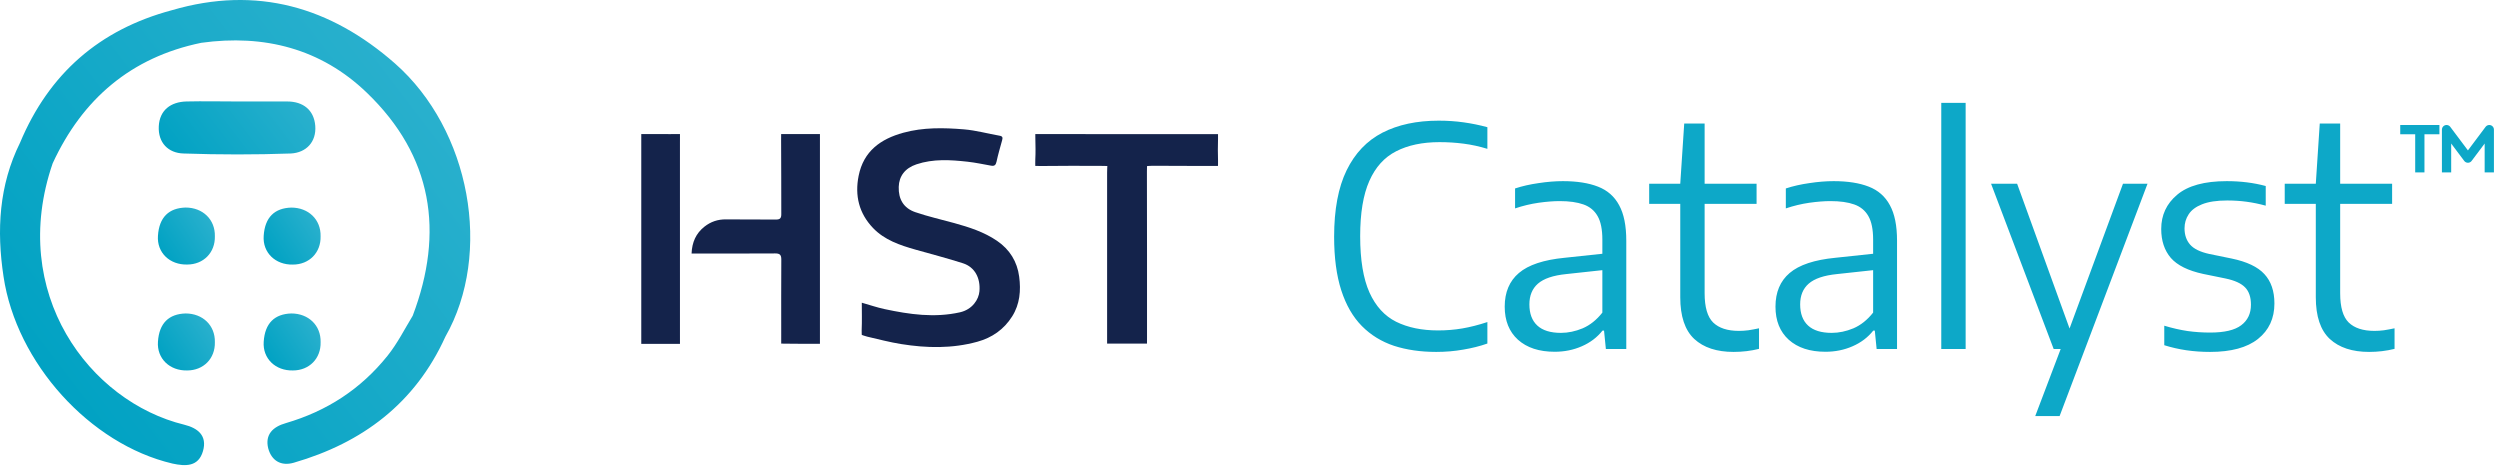
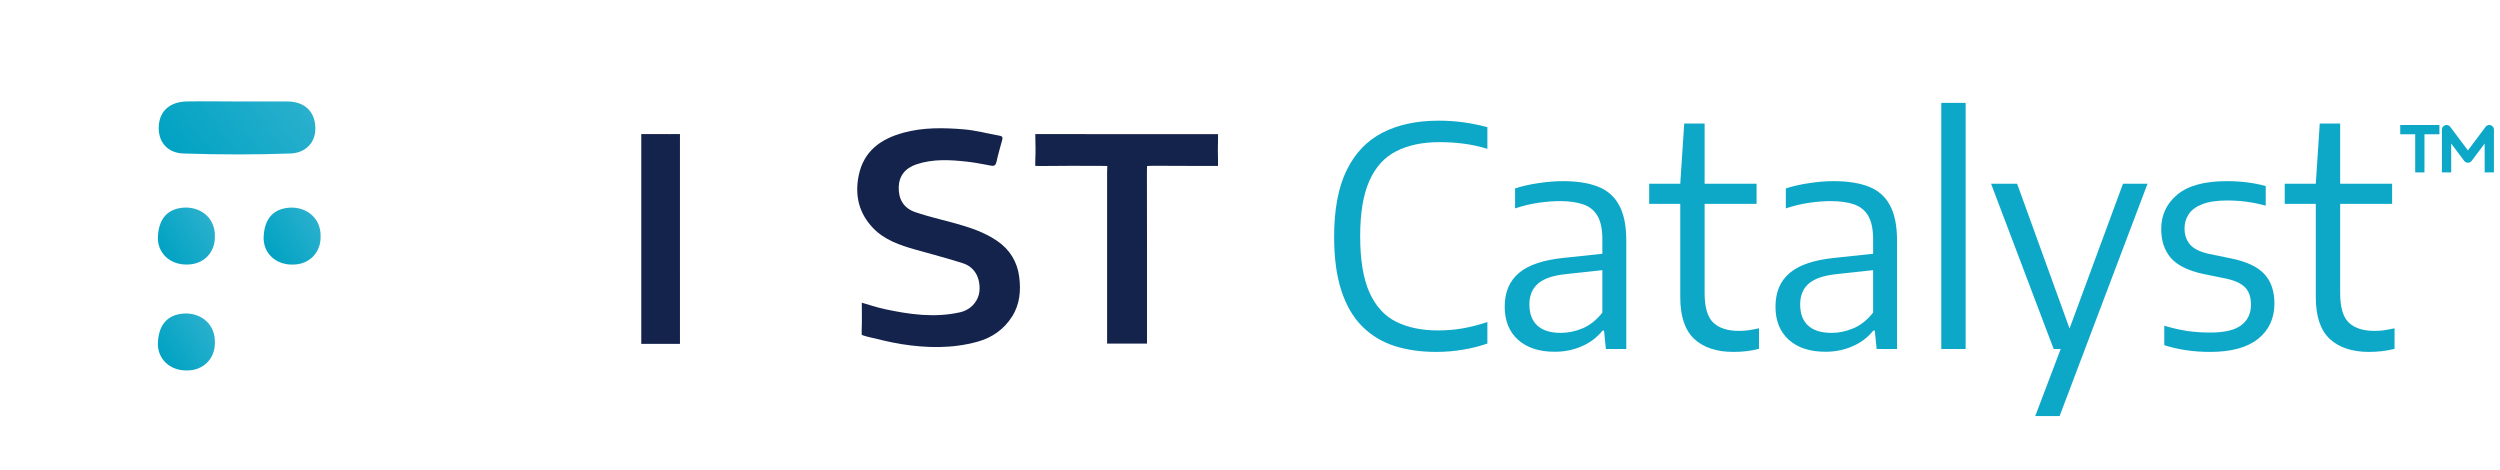
<svg xmlns="http://www.w3.org/2000/svg" width="234" height="44" viewBox="0 0 234 44" fill="none">
  <path d="M17.522 24.76C15.894 24.803 14.673 23.65 14.784 22.072C14.895 20.322 15.82 19.468 17.374 19.426C18.965 19.426 20.149 20.535 20.112 22.114C20.149 23.65 19.039 24.76 17.522 24.76Z" fill="url(#paint0_linear_2413_5471)" />
  <path d="M17.522 34.674C15.894 34.717 14.673 33.565 14.784 31.986C14.895 30.236 15.82 29.383 17.374 29.34C18.965 29.34 20.149 30.449 20.112 32.028C20.149 33.565 19.039 34.674 17.522 34.674Z" fill="url(#paint1_linear_2413_5471)" />
-   <path d="M27.421 34.674C25.793 34.717 24.572 33.565 24.683 31.986C24.794 30.236 25.719 29.383 27.273 29.34C28.863 29.34 30.047 30.449 30.01 32.028C30.047 33.565 28.937 34.674 27.421 34.674Z" fill="url(#paint2_linear_2413_5471)" />
-   <path d="M41.683 31.523C38.861 37.745 33.914 41.455 27.499 43.31C26.301 43.658 25.412 43.117 25.103 41.958C24.794 40.682 25.528 39.948 26.765 39.6C30.591 38.48 33.76 36.431 36.272 33.301C37.2 32.141 37.857 30.827 38.63 29.552C41.605 21.706 40.485 14.595 34.34 8.682C30.05 4.547 24.716 3.194 18.842 4.006C12.272 5.359 7.711 9.262 4.929 15.291C0.755 27.426 8.368 37.591 17.257 39.755C18.494 40.064 19.422 40.76 18.997 42.228C18.572 43.697 17.373 43.658 16.137 43.388C8.407 41.571 1.528 33.958 0.33 25.881C-0.327 21.552 -0.095 17.339 1.876 13.359C4.581 6.904 9.296 2.769 16.098 0.953C24.021 -1.366 30.939 0.644 36.968 5.938C44.04 12.161 46.127 23.716 41.683 31.523Z" fill="url(#paint3_linear_2413_5471)" />
  <path d="M22.243 9.498C23.789 9.498 25.335 9.498 26.881 9.498C28.388 9.498 29.393 10.309 29.509 11.778C29.625 13.285 28.659 14.29 27.229 14.367C23.905 14.483 20.543 14.483 17.181 14.367C15.751 14.329 14.784 13.362 14.862 11.816C14.939 10.309 15.982 9.536 17.451 9.498C19.036 9.459 20.659 9.498 22.243 9.498Z" fill="url(#paint4_linear_2413_5471)" />
  <path d="M27.419 24.764C25.791 24.806 24.57 23.654 24.681 22.075C24.792 20.326 25.717 19.472 27.27 19.43C28.861 19.43 30.045 20.539 30.008 22.118C30.045 23.654 28.935 24.764 27.419 24.764Z" fill="url(#paint5_linear_2413_5471)" />
  <path d="M80.664 28.333C81.377 28.535 82.078 28.778 82.799 28.932C85.128 29.431 87.469 29.766 89.847 29.233C91.023 28.969 91.609 28.023 91.675 27.267C91.784 26.011 91.227 24.996 90.143 24.645C88.676 24.171 87.179 23.79 85.696 23.367C84.234 22.951 82.789 22.469 81.708 21.333C80.401 19.959 79.996 18.309 80.369 16.451C80.833 14.138 82.434 13.008 84.548 12.425C86.416 11.911 88.332 11.952 90.233 12.108C91.351 12.201 92.45 12.509 93.561 12.702C93.853 12.752 93.866 12.889 93.8 13.124C93.615 13.794 93.42 14.462 93.273 15.141C93.204 15.46 93.07 15.561 92.765 15.506C92.034 15.376 91.305 15.219 90.568 15.137C88.961 14.957 87.347 14.855 85.777 15.382C84.712 15.739 84.151 16.483 84.121 17.49C84.085 18.636 84.574 19.484 85.673 19.859C86.866 20.268 88.105 20.544 89.322 20.881C90.722 21.269 92.1 21.709 93.32 22.54C94.513 23.353 95.211 24.49 95.395 25.895C95.565 27.186 95.465 28.464 94.736 29.619C93.965 30.841 92.851 31.609 91.489 31.985C89.13 32.638 86.732 32.587 84.34 32.203C83.275 32.031 82.227 31.757 81.175 31.511C80.965 31.461 80.662 31.347 80.662 31.347C80.662 31.347 80.646 31.02 80.653 30.89C80.69 30.058 80.664 29.221 80.664 28.333Z" fill="#14234B" />
  <path d="M107.359 32.16C106.093 32.16 104.89 32.16 103.625 32.16C103.625 31.938 103.625 31.741 103.625 31.545C103.625 26.417 103.625 21.288 103.625 16.16C103.625 15.859 103.647 15.538 103.647 15.538C103.647 15.538 103.324 15.526 102.994 15.526C101.16 15.526 99.326 15.508 97.494 15.538C97.261 15.542 96.904 15.531 96.904 15.531C96.904 15.531 96.891 15.169 96.904 14.929C96.939 14.278 96.925 13.624 96.909 12.971C96.905 12.803 96.904 12.552 96.904 12.552C96.904 12.552 97.192 12.547 97.348 12.547C102.755 12.554 108.157 12.563 113.564 12.552C113.746 12.552 114.007 12.552 114.007 12.552C114.007 12.552 114.012 12.841 114.007 13.005C113.988 13.689 113.985 14.373 114.008 15.056C114.015 15.244 114.002 15.533 114.002 15.533C114.002 15.533 113.717 15.536 113.537 15.534C111.657 15.517 109.777 15.54 107.898 15.516C107.664 15.513 107.361 15.547 107.361 15.547C107.361 15.547 107.352 15.873 107.352 16.069C107.365 21.228 107.361 26.387 107.361 31.547C107.359 31.733 107.359 31.919 107.359 32.16Z" fill="#14234B" />
-   <path d="M76.746 32.179C75.614 32.179 74.5 32.186 73.387 32.166C73.297 32.164 73.121 32.16 73.121 32.16C73.121 32.16 73.122 31.475 73.122 31.274C73.122 28.945 73.114 26.614 73.13 24.285C73.132 23.857 72.993 23.719 72.565 23.721C70.158 23.737 67.751 23.729 65.343 23.729C65.158 23.729 64.975 23.729 64.732 23.729C64.772 22.677 65.142 21.839 65.939 21.213C66.527 20.75 67.194 20.523 67.962 20.534C69.514 20.558 71.068 20.53 72.621 20.549C73.009 20.554 73.13 20.427 73.129 20.044C73.116 17.729 73.134 15.416 73.112 13.101C73.11 12.927 73.115 12.547 73.115 12.547C73.115 12.547 73.408 12.546 73.692 12.547C74.698 12.551 75.705 12.547 76.746 12.547C76.746 19.101 76.746 25.612 76.746 32.179Z" fill="#14234B" />
  <path d="M60.023 32.184C60.023 25.62 60.023 19.117 60.023 12.55C60.948 12.55 61.86 12.542 62.771 12.552C63.256 12.556 63.645 12.547 63.645 12.547C63.645 12.547 63.643 12.9 63.643 13.408C63.646 19.453 63.645 25.497 63.644 31.542C63.644 31.856 63.645 32.184 63.645 32.184C63.645 32.184 63.335 32.184 63.014 32.184C62.037 32.185 61.059 32.184 60.023 32.184Z" fill="#14234B" />
  <path d="M134.428 32.939C132.973 32.939 131.657 32.749 130.478 32.368C129.309 31.979 128.306 31.361 127.469 30.515C126.633 29.669 125.991 28.557 125.544 27.178C125.098 25.8 124.874 24.127 124.874 22.159C124.874 19.611 125.264 17.539 126.043 15.942C126.823 14.345 127.94 13.171 129.394 12.42C130.858 11.669 132.612 11.294 134.656 11.294C135.473 11.294 136.253 11.346 136.994 11.451C137.745 11.555 138.487 11.707 139.219 11.907V13.932C138.477 13.704 137.736 13.542 136.994 13.447C136.262 13.352 135.511 13.304 134.741 13.304C133.144 13.304 131.79 13.589 130.678 14.16C129.575 14.721 128.738 15.648 128.168 16.94C127.598 18.224 127.312 19.944 127.312 22.102C127.312 24.326 127.602 26.085 128.182 27.378C128.762 28.661 129.594 29.574 130.678 30.116C131.771 30.657 133.078 30.928 134.599 30.928C135.378 30.928 136.134 30.867 136.866 30.743C137.598 30.619 138.382 30.42 139.219 30.144V32.155C138.515 32.402 137.759 32.592 136.951 32.725C136.153 32.868 135.312 32.939 134.428 32.939ZM145.518 32.925C144.064 32.925 142.919 32.549 142.082 31.798C141.255 31.047 140.841 30.016 140.841 28.704C140.841 27.354 141.284 26.304 142.168 25.553C143.061 24.792 144.492 24.317 146.46 24.127L150.609 23.685L150.823 25.196L146.602 25.653C145.376 25.776 144.492 26.076 143.95 26.551C143.418 27.017 143.151 27.663 143.151 28.49C143.151 29.355 143.399 30.016 143.893 30.472C144.387 30.928 145.124 31.157 146.103 31.157C146.778 31.157 147.458 31.014 148.142 30.729C148.827 30.434 149.44 29.945 149.981 29.26V22.43C149.981 21.479 149.834 20.747 149.539 20.234C149.245 19.711 148.803 19.345 148.213 19.136C147.624 18.927 146.883 18.823 145.989 18.823C145.409 18.823 144.748 18.875 144.007 18.979C143.275 19.084 142.543 19.26 141.811 19.507V17.639C142.477 17.42 143.208 17.254 144.007 17.14C144.815 17.016 145.575 16.955 146.288 16.955C147.6 16.955 148.693 17.126 149.568 17.468C150.452 17.81 151.113 18.39 151.55 19.207C151.997 20.015 152.22 21.123 152.22 22.53V32.668H150.309L150.138 30.943H149.996C149.492 31.579 148.846 32.069 148.057 32.411C147.277 32.754 146.431 32.925 145.518 32.925ZM162.263 32.939C160.685 32.939 159.458 32.535 158.584 31.727C157.709 30.909 157.272 29.607 157.272 27.82V17.197L157.643 11.565H159.553V27.449C159.553 28.752 159.82 29.664 160.352 30.187C160.894 30.71 161.697 30.971 162.762 30.971C163.047 30.971 163.342 30.952 163.646 30.914C163.95 30.867 164.283 30.805 164.644 30.729V32.654C164.264 32.749 163.874 32.82 163.475 32.868C163.075 32.915 162.671 32.939 162.263 32.939ZM154.363 19.079V17.197H164.416V19.079H154.363ZM170.861 32.925C169.407 32.925 168.262 32.549 167.425 31.798C166.598 31.047 166.185 30.016 166.185 28.704C166.185 27.354 166.627 26.304 167.511 25.553C168.404 24.792 169.835 24.317 171.803 24.127L175.952 23.685L176.166 25.196L171.945 25.653C170.719 25.776 169.835 26.076 169.293 26.551C168.761 27.017 168.495 27.663 168.495 28.49C168.495 29.355 168.742 30.016 169.236 30.472C169.73 30.928 170.467 31.157 171.446 31.157C172.121 31.157 172.801 31.014 173.485 30.729C174.17 30.434 174.783 29.945 175.325 29.26V22.43C175.325 21.479 175.177 20.747 174.883 20.234C174.588 19.711 174.146 19.345 173.556 19.136C172.967 18.927 172.226 18.823 171.332 18.823C170.752 18.823 170.092 18.875 169.35 18.979C168.618 19.084 167.886 19.26 167.154 19.507V17.639C167.82 17.42 168.552 17.254 169.35 17.14C170.158 17.016 170.919 16.955 171.631 16.955C172.943 16.955 174.036 17.126 174.911 17.468C175.795 17.81 176.456 18.39 176.893 19.207C177.34 20.015 177.563 21.123 177.563 22.53V32.668H175.653L175.481 30.943H175.339C174.835 31.579 174.189 32.069 173.4 32.411C172.62 32.754 171.774 32.925 170.861 32.925ZM181.703 32.668V9.626H183.984V32.668H181.703ZM190.499 38.942L192.88 32.668L193.607 31.028L198.712 17.197H201.008L192.78 38.942H190.499ZM192.224 32.668L186.364 17.197H188.802L194.406 32.668H192.224ZM206.868 32.939C206.088 32.939 205.342 32.887 204.629 32.782C203.925 32.678 203.241 32.521 202.576 32.312V30.486C203.336 30.715 204.063 30.881 204.757 30.985C205.451 31.081 206.155 31.128 206.868 31.128C208.208 31.128 209.178 30.9 209.776 30.444C210.385 29.987 210.689 29.346 210.689 28.519C210.689 27.815 210.508 27.278 210.147 26.907C209.786 26.527 209.173 26.247 208.308 26.066L206.212 25.638C204.805 25.334 203.797 24.835 203.189 24.141C202.59 23.438 202.29 22.535 202.29 21.432C202.29 20.13 202.79 19.06 203.788 18.224C204.795 17.378 206.34 16.955 208.422 16.955C209.087 16.955 209.719 16.993 210.318 17.069C210.927 17.145 211.511 17.259 212.072 17.411V19.25C211.445 19.079 210.841 18.956 210.261 18.88C209.691 18.803 209.092 18.765 208.465 18.765C207.485 18.765 206.701 18.884 206.112 19.122C205.532 19.35 205.114 19.664 204.857 20.063C204.6 20.453 204.472 20.89 204.472 21.375C204.472 21.983 204.643 22.487 204.985 22.886C205.328 23.286 205.926 23.58 206.782 23.77L208.878 24.198C210.304 24.493 211.326 24.978 211.944 25.653C212.571 26.328 212.885 27.245 212.885 28.404C212.885 29.802 212.372 30.909 211.345 31.727C210.328 32.535 208.835 32.939 206.868 32.939ZM221.749 32.939C220.171 32.939 218.945 32.535 218.07 31.727C217.196 30.909 216.759 29.607 216.759 27.82V17.197L217.129 11.565H219.04V27.449C219.04 28.752 219.306 29.664 219.839 30.187C220.38 30.71 221.184 30.971 222.248 30.971C222.533 30.971 222.828 30.952 223.132 30.914C223.437 30.867 223.769 30.805 224.13 30.729V32.654C223.75 32.749 223.361 32.82 222.961 32.868C222.562 32.915 222.158 32.939 221.749 32.939ZM213.85 19.079V17.197H223.902V19.079H213.85Z" fill="#0DA8C8" />
  <path d="M224.662 12.133H226.496M228.33 12.133H226.496M226.496 12.133V16.134M228.997 16.134V12.133L230.998 14.8L232.998 12.133V16.134" stroke="#0DA8C8" stroke-width="0.867" stroke-linejoin="round" />
  <defs>
    <linearGradient id="paint0_linear_2413_5471" x1="15.385" y1="23.915" x2="19.924" y2="20.907" gradientUnits="userSpaceOnUse">
      <stop stop-color="#01A2C3" />
      <stop offset="1" stop-color="#29B0CD" />
    </linearGradient>
    <linearGradient id="paint1_linear_2413_5471" x1="15.385" y1="33.829" x2="19.924" y2="30.821" gradientUnits="userSpaceOnUse">
      <stop stop-color="#01A2C3" />
      <stop offset="1" stop-color="#29B0CD" />
    </linearGradient>
    <linearGradient id="paint2_linear_2413_5471" x1="25.283" y1="33.829" x2="29.823" y2="30.821" gradientUnits="userSpaceOnUse">
      <stop stop-color="#01A2C3" />
      <stop offset="1" stop-color="#29B0CD" />
    </linearGradient>
    <linearGradient id="paint3_linear_2413_5471" x1="4.494" y1="35.386" x2="39.495" y2="8.641" gradientUnits="userSpaceOnUse">
      <stop stop-color="#01A2C3" />
      <stop offset="1" stop-color="#29B0CD" />
    </linearGradient>
    <linearGradient id="paint4_linear_2413_5471" x1="17.109" y1="15.857" x2="27.256" y2="8.104" gradientUnits="userSpaceOnUse">
      <stop stop-color="#01A2C3" />
      <stop offset="1" stop-color="#29B0CD" />
    </linearGradient>
    <linearGradient id="paint5_linear_2413_5471" x1="25.281" y1="23.918" x2="29.82" y2="20.911" gradientUnits="userSpaceOnUse">
      <stop stop-color="#01A2C3" />
      <stop offset="1" stop-color="#29B0CD" />
    </linearGradient>
  </defs>
</svg>